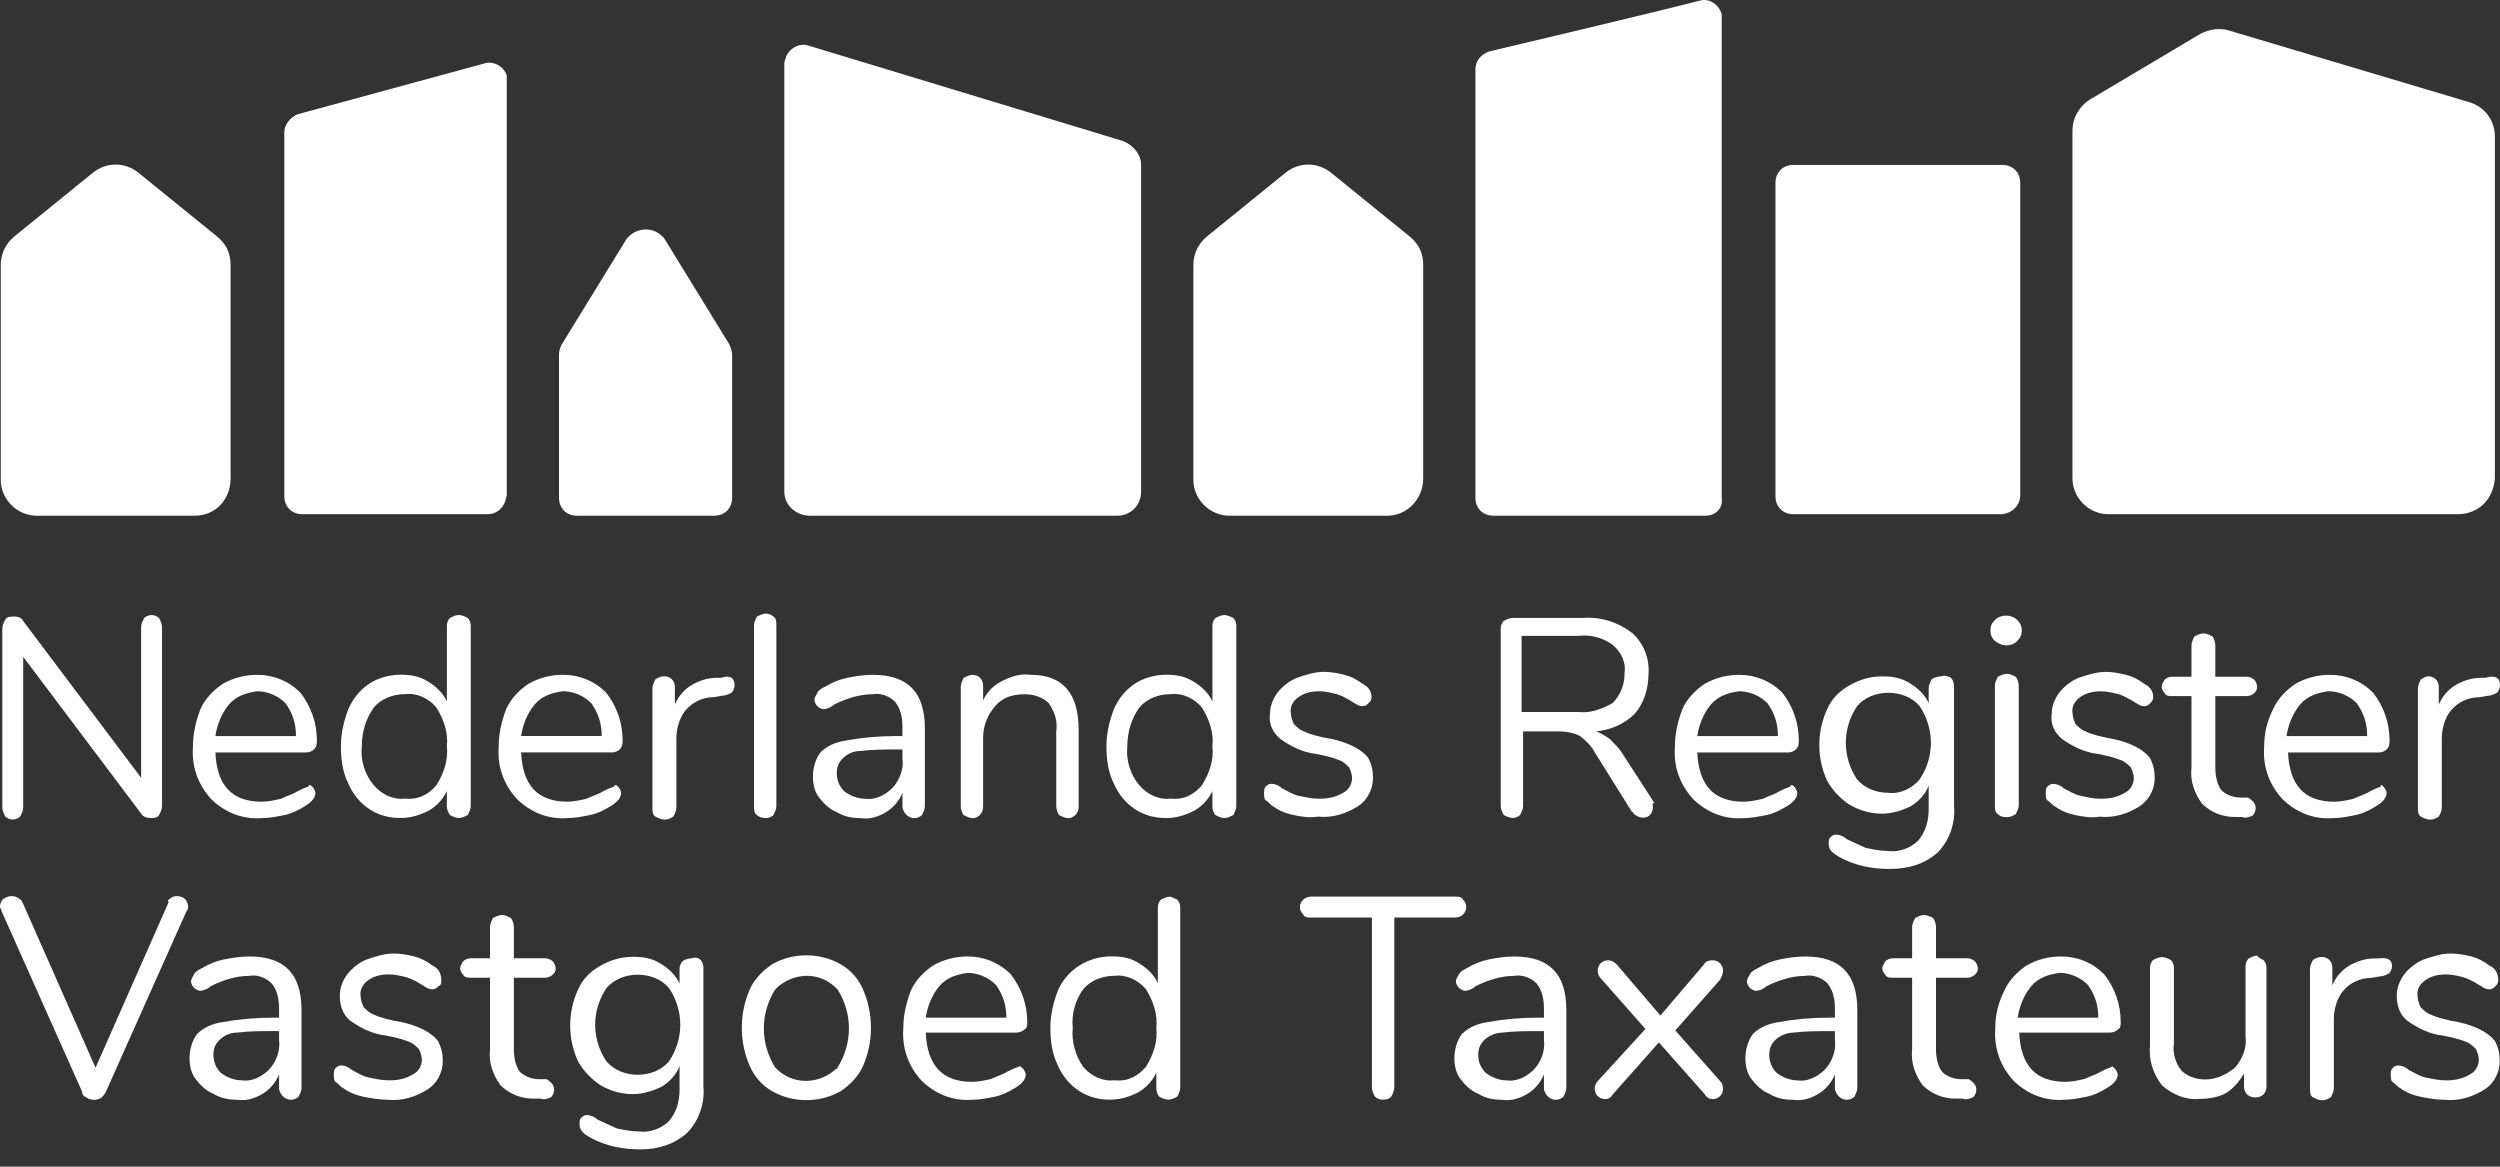
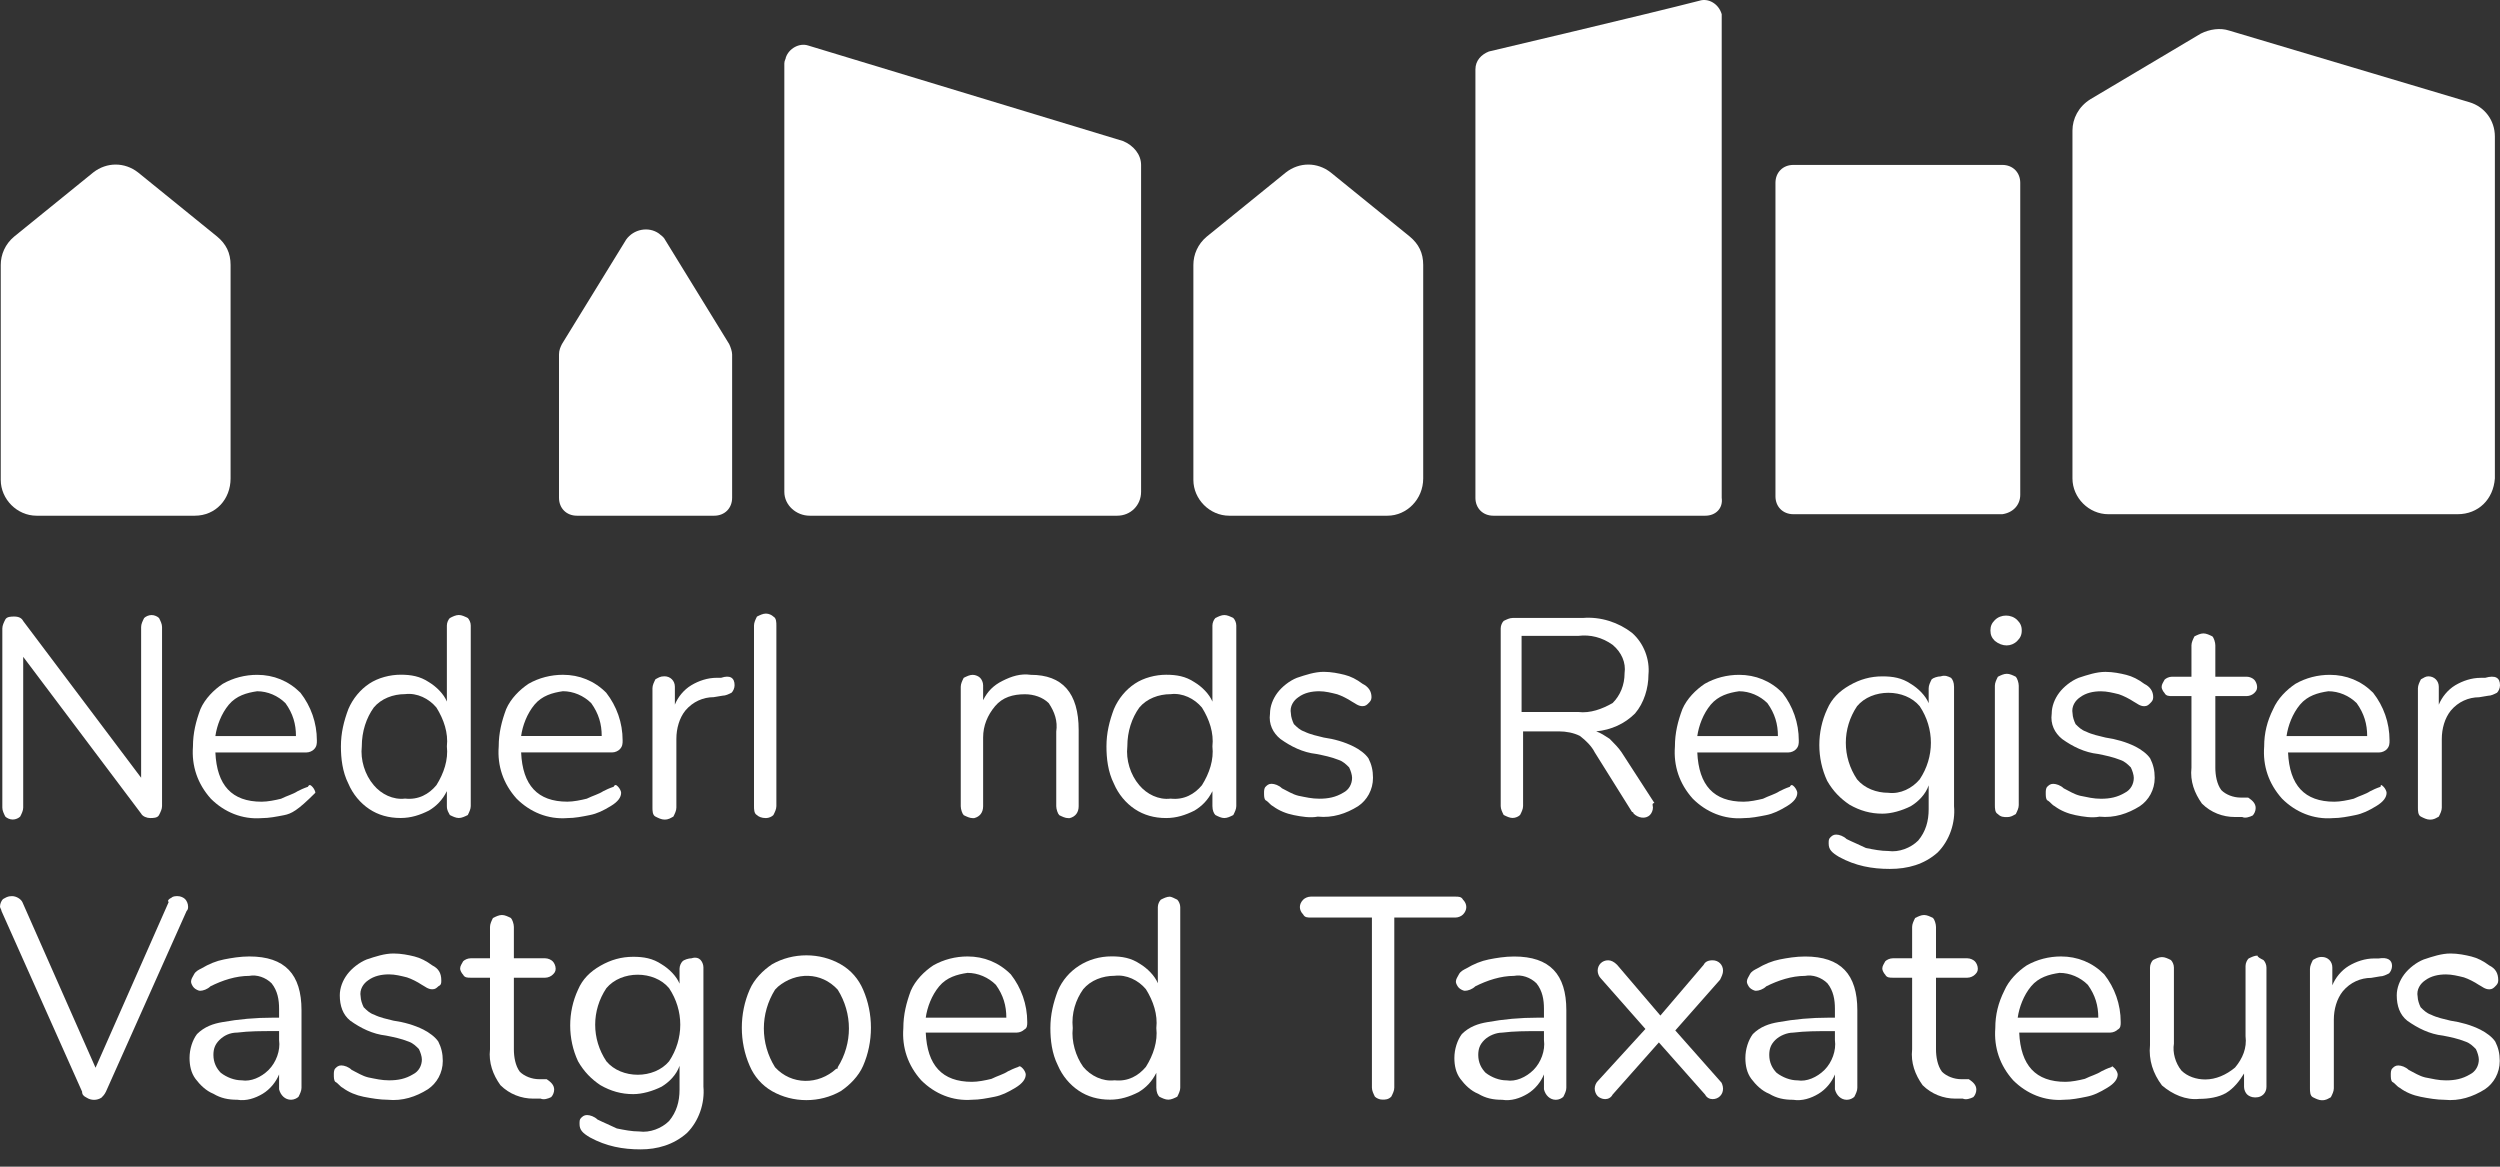
<svg xmlns="http://www.w3.org/2000/svg" width="60" height="28" viewBox="0 0 60 28" fill="none">
  <rect x="0" y="0" width="60" height="28" fill="#333333" stroke="none" />
  <path d="M3.817 14.833C3.853 14.905 3.889 14.976 3.889 15.048V19.347C3.889 19.418 3.853 19.49 3.817 19.561C3.781 19.633 3.674 19.633 3.602 19.633C3.53 19.633 3.423 19.597 3.387 19.526L0.557 15.764V19.382C0.557 19.454 0.521 19.526 0.485 19.597C0.45 19.633 0.378 19.669 0.306 19.669C0.235 19.669 0.163 19.633 0.127 19.597C0.091 19.526 0.056 19.454 0.056 19.382V15.084C0.056 15.012 0.091 14.94 0.127 14.869C0.163 14.797 0.271 14.797 0.342 14.797C0.45 14.797 0.521 14.833 0.557 14.905L3.387 18.666V15.048C3.387 14.976 3.423 14.905 3.459 14.833C3.495 14.797 3.566 14.761 3.638 14.761C3.71 14.761 3.781 14.797 3.817 14.833Z" fill="white" />
-   <path d="M7.497 18.883C7.533 18.919 7.569 18.991 7.569 19.026C7.569 19.134 7.497 19.241 7.318 19.349C7.139 19.456 6.996 19.528 6.817 19.564C6.637 19.599 6.458 19.635 6.279 19.635C5.814 19.671 5.384 19.492 5.061 19.17C4.739 18.811 4.596 18.381 4.631 17.916C4.631 17.593 4.703 17.307 4.81 17.02C4.918 16.77 5.133 16.555 5.348 16.411C5.599 16.268 5.885 16.196 6.172 16.196C6.566 16.196 6.924 16.34 7.211 16.626C7.461 16.949 7.605 17.343 7.605 17.773C7.605 17.844 7.605 17.916 7.533 17.987C7.497 18.023 7.426 18.059 7.354 18.059H5.169C5.205 18.847 5.563 19.241 6.279 19.241C6.423 19.241 6.602 19.205 6.745 19.17C6.888 19.098 7.032 19.062 7.139 18.991C7.211 18.955 7.282 18.919 7.39 18.883C7.426 18.811 7.461 18.847 7.497 18.883ZM5.491 16.913C5.312 17.128 5.205 17.414 5.169 17.665H7.103C7.103 17.378 7.032 17.128 6.852 16.877C6.673 16.698 6.423 16.59 6.172 16.59C5.921 16.626 5.67 16.698 5.491 16.913Z" fill="white" />
+   <path d="M7.497 18.883C7.533 18.919 7.569 18.991 7.569 19.026C7.139 19.456 6.996 19.528 6.817 19.564C6.637 19.599 6.458 19.635 6.279 19.635C5.814 19.671 5.384 19.492 5.061 19.17C4.739 18.811 4.596 18.381 4.631 17.916C4.631 17.593 4.703 17.307 4.81 17.02C4.918 16.77 5.133 16.555 5.348 16.411C5.599 16.268 5.885 16.196 6.172 16.196C6.566 16.196 6.924 16.34 7.211 16.626C7.461 16.949 7.605 17.343 7.605 17.773C7.605 17.844 7.605 17.916 7.533 17.987C7.497 18.023 7.426 18.059 7.354 18.059H5.169C5.205 18.847 5.563 19.241 6.279 19.241C6.423 19.241 6.602 19.205 6.745 19.17C6.888 19.098 7.032 19.062 7.139 18.991C7.211 18.955 7.282 18.919 7.39 18.883C7.426 18.811 7.461 18.847 7.497 18.883ZM5.491 16.913C5.312 17.128 5.205 17.414 5.169 17.665H7.103C7.103 17.378 7.032 17.128 6.852 16.877C6.673 16.698 6.423 16.59 6.172 16.59C5.921 16.626 5.67 16.698 5.491 16.913Z" fill="white" />
  <path d="M11.227 14.832C11.262 14.868 11.298 14.939 11.298 15.011V19.346C11.298 19.417 11.262 19.489 11.227 19.561C11.155 19.596 11.083 19.632 11.012 19.632C10.94 19.632 10.868 19.596 10.797 19.561C10.761 19.489 10.725 19.453 10.725 19.346V18.987C10.618 19.202 10.474 19.346 10.295 19.453C10.08 19.561 9.865 19.632 9.615 19.632C9.328 19.632 9.077 19.561 8.862 19.417C8.647 19.274 8.468 19.059 8.361 18.808C8.217 18.522 8.182 18.199 8.182 17.913C8.182 17.59 8.253 17.304 8.361 17.017C8.468 16.766 8.647 16.551 8.862 16.408C9.077 16.265 9.364 16.193 9.615 16.193C9.865 16.193 10.08 16.229 10.295 16.372C10.474 16.48 10.653 16.659 10.725 16.838V15.011C10.725 14.939 10.761 14.868 10.797 14.832C10.868 14.796 10.94 14.76 11.012 14.76C11.083 14.76 11.155 14.796 11.227 14.832ZM10.474 18.844C10.653 18.558 10.761 18.235 10.725 17.913C10.761 17.59 10.653 17.268 10.474 16.981C10.295 16.766 10.009 16.623 9.722 16.659C9.435 16.659 9.149 16.766 8.97 16.981C8.791 17.232 8.683 17.555 8.683 17.913C8.647 18.235 8.755 18.593 8.97 18.844C9.149 19.059 9.435 19.202 9.722 19.166C10.044 19.202 10.295 19.059 10.474 18.844Z" fill="white" />
  <path d="M14.835 18.882C14.871 18.918 14.907 18.989 14.907 19.025C14.907 19.133 14.835 19.24 14.656 19.347C14.477 19.455 14.334 19.526 14.155 19.562C13.975 19.598 13.796 19.634 13.617 19.634C13.151 19.67 12.722 19.491 12.399 19.168C12.077 18.81 11.933 18.38 11.969 17.915C11.969 17.592 12.041 17.305 12.148 17.019C12.256 16.768 12.471 16.553 12.686 16.41C12.937 16.267 13.223 16.195 13.51 16.195C13.904 16.195 14.262 16.338 14.549 16.625C14.799 16.947 14.943 17.341 14.943 17.771C14.943 17.843 14.943 17.915 14.871 17.986C14.835 18.022 14.764 18.058 14.692 18.058H12.507C12.542 18.846 12.901 19.24 13.617 19.24C13.76 19.24 13.94 19.204 14.083 19.168C14.226 19.097 14.369 19.061 14.477 18.989C14.549 18.953 14.62 18.918 14.728 18.882C14.764 18.81 14.799 18.846 14.835 18.882ZM12.829 16.911C12.65 17.126 12.542 17.413 12.507 17.664H14.441C14.441 17.377 14.369 17.126 14.19 16.876C14.011 16.697 13.76 16.589 13.51 16.589C13.259 16.625 13.008 16.697 12.829 16.911Z" fill="white" />
  <path d="M17.63 16.446C17.63 16.517 17.594 16.589 17.558 16.625C17.486 16.661 17.415 16.696 17.343 16.696L17.128 16.732C16.877 16.732 16.627 16.84 16.447 17.055C16.304 17.234 16.233 17.485 16.233 17.735V19.383C16.233 19.455 16.197 19.526 16.161 19.598C16.089 19.634 16.053 19.67 15.946 19.67C15.874 19.67 15.803 19.634 15.731 19.598C15.659 19.562 15.659 19.455 15.659 19.383V16.517C15.659 16.446 15.695 16.374 15.731 16.302C15.803 16.267 15.838 16.231 15.946 16.231C16.089 16.231 16.197 16.338 16.197 16.482C16.197 16.482 16.197 16.482 16.197 16.517V16.911C16.268 16.732 16.412 16.553 16.591 16.446C16.77 16.338 16.985 16.267 17.2 16.267H17.307C17.522 16.195 17.63 16.267 17.63 16.446Z" fill="white" />
  <path d="M18.167 19.562C18.096 19.526 18.096 19.419 18.096 19.347V15.013C18.096 14.941 18.131 14.869 18.167 14.798C18.239 14.762 18.311 14.726 18.382 14.726C18.454 14.726 18.526 14.762 18.561 14.798C18.633 14.834 18.633 14.941 18.633 15.013V19.347C18.633 19.419 18.597 19.491 18.561 19.562C18.526 19.598 18.454 19.634 18.382 19.634C18.275 19.634 18.203 19.598 18.167 19.562Z" fill="white" />
-   <path d="M22.197 17.486V19.349C22.197 19.42 22.161 19.492 22.125 19.564C22.089 19.599 22.017 19.635 21.946 19.635C21.803 19.635 21.695 19.528 21.659 19.385V19.349V19.026C21.588 19.205 21.444 19.385 21.265 19.492C21.086 19.599 20.871 19.671 20.656 19.635C20.441 19.635 20.262 19.599 20.083 19.492C19.904 19.42 19.761 19.277 19.653 19.134C19.546 18.991 19.51 18.811 19.51 18.632C19.51 18.417 19.581 18.202 19.689 18.059C19.868 17.88 20.083 17.808 20.298 17.773C20.692 17.701 21.086 17.665 21.516 17.665H21.659V17.45C21.659 17.235 21.623 17.02 21.48 16.841C21.337 16.698 21.122 16.626 20.943 16.662C20.62 16.662 20.298 16.77 20.011 16.913C19.94 16.984 19.832 17.02 19.761 17.02C19.725 17.02 19.653 16.984 19.617 16.949C19.581 16.913 19.546 16.841 19.546 16.805C19.546 16.734 19.581 16.698 19.617 16.626C19.653 16.555 19.725 16.519 19.797 16.483C19.976 16.375 20.155 16.304 20.334 16.268C20.513 16.232 20.728 16.196 20.943 16.196C21.803 16.196 22.197 16.626 22.197 17.486ZM21.409 18.919C21.588 18.74 21.695 18.453 21.659 18.202V17.987H21.552C21.229 17.987 20.943 17.988 20.656 18.023C20.477 18.023 20.334 18.095 20.226 18.202C20.119 18.31 20.083 18.417 20.083 18.561C20.083 18.74 20.155 18.883 20.262 18.991C20.405 19.098 20.585 19.17 20.764 19.17C20.979 19.205 21.229 19.098 21.409 18.919Z" fill="white" />
  <path d="M25.888 17.522V19.349C25.888 19.492 25.816 19.599 25.673 19.635H25.637C25.565 19.635 25.494 19.599 25.422 19.564C25.386 19.528 25.35 19.42 25.35 19.349V17.558C25.386 17.307 25.314 17.092 25.171 16.877C25.028 16.734 24.813 16.662 24.598 16.662C24.311 16.662 24.061 16.734 23.881 16.949C23.702 17.164 23.595 17.414 23.595 17.701V19.349C23.595 19.492 23.523 19.599 23.38 19.635H23.344C23.273 19.635 23.201 19.599 23.129 19.564C23.093 19.528 23.058 19.42 23.058 19.349V16.483C23.058 16.411 23.093 16.34 23.129 16.268C23.201 16.232 23.273 16.196 23.344 16.196C23.416 16.196 23.488 16.232 23.523 16.268C23.559 16.304 23.595 16.375 23.595 16.447V16.805C23.702 16.59 23.846 16.447 24.061 16.34C24.276 16.232 24.491 16.16 24.741 16.196C25.494 16.196 25.888 16.626 25.888 17.522Z" fill="white" />
  <path d="M29.599 14.832C29.635 14.868 29.671 14.94 29.671 15.012V19.346C29.671 19.418 29.635 19.489 29.599 19.561C29.528 19.597 29.456 19.633 29.384 19.633C29.313 19.633 29.241 19.597 29.17 19.561C29.134 19.525 29.098 19.454 29.098 19.346V18.988C28.991 19.203 28.847 19.346 28.668 19.454C28.453 19.561 28.238 19.633 27.987 19.633C27.701 19.633 27.45 19.561 27.235 19.418C27.02 19.275 26.841 19.06 26.734 18.809C26.59 18.522 26.555 18.2 26.555 17.913C26.555 17.591 26.626 17.304 26.734 17.018C26.841 16.767 27.02 16.552 27.235 16.409C27.45 16.265 27.737 16.194 27.987 16.194C28.238 16.194 28.453 16.23 28.668 16.373C28.847 16.48 29.026 16.66 29.098 16.839V15.012C29.098 14.94 29.134 14.868 29.17 14.832C29.241 14.797 29.313 14.761 29.384 14.761C29.456 14.761 29.528 14.797 29.599 14.832ZM28.847 18.845C29.026 18.558 29.134 18.236 29.098 17.913C29.134 17.591 29.026 17.268 28.847 16.982C28.668 16.767 28.381 16.624 28.095 16.66C27.808 16.66 27.522 16.767 27.343 16.982C27.163 17.233 27.056 17.555 27.056 17.913C27.02 18.236 27.128 18.594 27.343 18.845C27.522 19.06 27.808 19.203 28.095 19.167C28.417 19.203 28.668 19.06 28.847 18.845Z" fill="white" />
  <path d="M31.053 19.563C30.874 19.528 30.695 19.456 30.552 19.349C30.48 19.313 30.444 19.241 30.373 19.205C30.337 19.169 30.337 19.098 30.337 19.026C30.337 18.99 30.337 18.919 30.373 18.883C30.409 18.847 30.444 18.811 30.516 18.811C30.588 18.811 30.695 18.847 30.767 18.919C30.91 18.99 31.018 19.062 31.161 19.098C31.34 19.134 31.483 19.169 31.662 19.169C31.877 19.169 32.056 19.134 32.236 19.026C32.379 18.954 32.45 18.811 32.45 18.668C32.45 18.596 32.415 18.489 32.379 18.417C32.307 18.345 32.236 18.274 32.128 18.238C31.949 18.166 31.77 18.131 31.591 18.095C31.268 18.059 30.982 17.916 30.731 17.736C30.552 17.593 30.444 17.378 30.48 17.127C30.48 16.948 30.552 16.769 30.659 16.626C30.767 16.483 30.946 16.339 31.125 16.268C31.34 16.196 31.555 16.124 31.77 16.124C31.949 16.124 32.128 16.16 32.271 16.196C32.415 16.232 32.558 16.303 32.701 16.411C32.844 16.483 32.916 16.59 32.916 16.733C32.916 16.805 32.88 16.841 32.844 16.877C32.809 16.913 32.773 16.948 32.701 16.948C32.594 16.948 32.522 16.877 32.45 16.841C32.343 16.769 32.2 16.698 32.092 16.662C31.949 16.626 31.806 16.59 31.662 16.59C31.483 16.59 31.304 16.626 31.161 16.733C31.053 16.805 30.946 16.948 30.982 17.127C30.982 17.199 31.018 17.307 31.053 17.378C31.125 17.45 31.197 17.521 31.304 17.557C31.447 17.629 31.627 17.665 31.77 17.701C32.021 17.736 32.271 17.808 32.486 17.916C32.63 17.987 32.773 18.095 32.844 18.202C32.916 18.345 32.952 18.489 32.952 18.668C32.952 18.954 32.809 19.205 32.594 19.349C32.307 19.528 31.985 19.635 31.627 19.599C31.447 19.635 31.233 19.599 31.053 19.563Z" fill="white" />
  <path d="M39.671 19.38C39.671 19.452 39.635 19.524 39.599 19.559C39.492 19.667 39.312 19.631 39.205 19.524C39.205 19.524 39.205 19.488 39.169 19.488L38.273 18.055C38.202 17.912 38.059 17.768 37.915 17.661C37.772 17.589 37.593 17.553 37.414 17.553H36.554V19.345C36.554 19.416 36.518 19.488 36.482 19.559C36.447 19.595 36.375 19.631 36.303 19.631C36.231 19.631 36.16 19.595 36.088 19.559C36.052 19.488 36.017 19.416 36.017 19.345V15.082C36.017 15.01 36.052 14.938 36.088 14.902C36.16 14.867 36.231 14.831 36.303 14.831H37.987C38.417 14.795 38.847 14.938 39.169 15.189C39.456 15.44 39.599 15.834 39.563 16.192C39.563 16.515 39.456 16.873 39.241 17.123C38.99 17.374 38.667 17.517 38.309 17.553C38.417 17.589 38.524 17.661 38.632 17.732C38.739 17.84 38.847 17.947 38.918 18.055L39.706 19.273C39.635 19.273 39.671 19.345 39.671 19.38ZM37.879 17.088C38.166 17.123 38.453 17.016 38.703 16.873C38.883 16.694 38.99 16.443 38.99 16.156C39.026 15.905 38.918 15.655 38.703 15.476C38.453 15.296 38.166 15.225 37.879 15.261H36.518V17.088H37.879Z" fill="white" />
  <path d="M43.064 18.883C43.099 18.919 43.135 18.991 43.135 19.026C43.135 19.134 43.064 19.241 42.885 19.349C42.705 19.456 42.562 19.528 42.383 19.564C42.204 19.599 42.025 19.635 41.846 19.635C41.38 19.671 40.95 19.492 40.628 19.17C40.305 18.811 40.162 18.381 40.198 17.916C40.198 17.593 40.269 17.307 40.377 17.02C40.484 16.77 40.699 16.555 40.914 16.411C41.165 16.268 41.452 16.196 41.738 16.196C42.132 16.196 42.49 16.34 42.777 16.626C43.028 16.949 43.171 17.343 43.171 17.773C43.171 17.844 43.171 17.916 43.099 17.987C43.064 18.023 42.992 18.059 42.92 18.059H40.735C40.771 18.847 41.129 19.241 41.846 19.241C41.989 19.241 42.168 19.205 42.311 19.17C42.455 19.098 42.598 19.062 42.705 18.991C42.777 18.955 42.849 18.919 42.956 18.883C42.992 18.811 43.028 18.847 43.064 18.883ZM41.057 16.913C40.878 17.128 40.771 17.414 40.735 17.665H42.67C42.67 17.378 42.598 17.128 42.419 16.877C42.24 16.698 41.989 16.59 41.738 16.59C41.487 16.626 41.237 16.698 41.057 16.913Z" fill="white" />
  <path d="M46.825 16.268C46.861 16.304 46.897 16.376 46.897 16.483V19.349C46.933 19.743 46.79 20.173 46.503 20.46C46.181 20.746 45.787 20.854 45.357 20.854C44.927 20.854 44.533 20.782 44.139 20.567C43.96 20.46 43.888 20.388 43.888 20.245C43.888 20.173 43.888 20.137 43.924 20.102C43.96 20.066 43.995 20.03 44.067 20.03C44.139 20.03 44.246 20.066 44.318 20.137C44.461 20.209 44.64 20.281 44.783 20.352C44.963 20.388 45.142 20.424 45.321 20.424C45.572 20.46 45.858 20.352 46.037 20.173C46.217 19.958 46.288 19.707 46.288 19.421V18.848C46.217 19.063 46.037 19.242 45.858 19.349C45.643 19.457 45.392 19.528 45.178 19.528C44.891 19.528 44.64 19.457 44.389 19.313C44.175 19.17 43.995 18.991 43.852 18.74C43.601 18.203 43.601 17.558 43.852 17.021C43.96 16.77 44.139 16.591 44.389 16.448C44.64 16.304 44.891 16.233 45.178 16.233C45.428 16.233 45.643 16.268 45.858 16.412C46.037 16.519 46.217 16.698 46.288 16.877V16.519C46.288 16.448 46.324 16.376 46.36 16.304C46.396 16.268 46.503 16.233 46.575 16.233C46.682 16.197 46.754 16.233 46.825 16.268ZM46.073 18.704C46.431 18.167 46.431 17.486 46.073 16.949C45.894 16.734 45.608 16.627 45.321 16.627C45.034 16.627 44.748 16.734 44.569 16.949C44.21 17.486 44.21 18.167 44.569 18.704C44.748 18.919 45.034 19.027 45.321 19.027C45.608 19.063 45.894 18.919 46.073 18.704Z" fill="white" />
  <path d="M47.877 15.382C47.805 15.311 47.77 15.239 47.77 15.132C47.77 15.024 47.805 14.953 47.877 14.881C48.02 14.738 48.271 14.738 48.414 14.881C48.486 14.953 48.522 15.024 48.522 15.132C48.522 15.239 48.486 15.311 48.414 15.382C48.271 15.526 48.056 15.526 47.877 15.382ZM47.949 19.538C47.877 19.502 47.877 19.395 47.877 19.323V16.457C47.877 16.386 47.913 16.314 47.949 16.242C48.02 16.206 48.092 16.171 48.164 16.171C48.235 16.171 48.307 16.206 48.379 16.242C48.414 16.278 48.45 16.386 48.45 16.457V19.323C48.45 19.395 48.414 19.466 48.379 19.538C48.307 19.574 48.271 19.61 48.164 19.61C48.092 19.61 48.02 19.61 47.949 19.538Z" fill="white" />
  <path d="M49.814 19.564C49.635 19.528 49.456 19.457 49.313 19.349C49.241 19.313 49.205 19.242 49.133 19.206C49.098 19.17 49.098 19.098 49.098 19.027C49.098 18.991 49.098 18.919 49.133 18.883C49.169 18.848 49.205 18.812 49.277 18.812C49.348 18.812 49.456 18.848 49.528 18.919C49.671 18.991 49.778 19.062 49.922 19.098C50.101 19.134 50.244 19.17 50.423 19.17C50.638 19.17 50.817 19.134 50.996 19.027C51.14 18.955 51.211 18.812 51.211 18.669C51.211 18.597 51.175 18.489 51.14 18.418C51.068 18.346 50.996 18.274 50.889 18.239C50.71 18.167 50.531 18.131 50.352 18.095C50.029 18.059 49.742 17.916 49.492 17.737C49.313 17.594 49.205 17.379 49.241 17.128C49.241 16.949 49.313 16.77 49.42 16.627C49.528 16.483 49.707 16.34 49.886 16.268C50.101 16.197 50.316 16.125 50.531 16.125C50.71 16.125 50.889 16.161 51.032 16.197C51.175 16.233 51.319 16.304 51.462 16.412C51.605 16.483 51.677 16.591 51.677 16.734C51.677 16.806 51.641 16.841 51.605 16.877C51.569 16.913 51.534 16.949 51.462 16.949C51.355 16.949 51.283 16.877 51.211 16.841C51.104 16.77 50.961 16.698 50.853 16.662C50.71 16.627 50.566 16.591 50.423 16.591C50.244 16.591 50.065 16.627 49.922 16.734C49.814 16.806 49.707 16.949 49.742 17.128C49.742 17.2 49.778 17.307 49.814 17.379C49.886 17.451 49.957 17.522 50.065 17.558C50.208 17.63 50.387 17.665 50.531 17.701C50.781 17.737 51.032 17.809 51.247 17.916C51.39 17.988 51.534 18.095 51.605 18.203C51.677 18.346 51.713 18.489 51.713 18.669C51.713 18.955 51.569 19.206 51.355 19.349C51.068 19.528 50.745 19.636 50.387 19.6C50.208 19.636 49.993 19.6 49.814 19.564Z" fill="white" />
  <path d="M54.136 19.393C54.136 19.465 54.1 19.536 54.064 19.572C53.992 19.608 53.885 19.644 53.813 19.608H53.634C53.347 19.608 53.061 19.501 52.846 19.286C52.667 19.035 52.559 18.748 52.595 18.426V16.706H52.13C52.058 16.706 51.986 16.706 51.95 16.635C51.915 16.599 51.879 16.527 51.879 16.491C51.879 16.42 51.915 16.384 51.95 16.312C51.986 16.276 52.058 16.241 52.13 16.241H52.595V15.488C52.595 15.417 52.631 15.345 52.667 15.273C52.739 15.238 52.81 15.202 52.882 15.202C52.953 15.202 53.025 15.238 53.097 15.273C53.133 15.309 53.168 15.417 53.168 15.488V16.241H53.921C53.992 16.241 54.064 16.276 54.1 16.312C54.136 16.348 54.171 16.42 54.171 16.491C54.171 16.563 54.136 16.599 54.1 16.635C54.064 16.671 53.992 16.706 53.921 16.706H53.168V18.426C53.168 18.605 53.204 18.82 53.312 18.963C53.419 19.071 53.598 19.142 53.777 19.142H53.956C54.064 19.214 54.136 19.286 54.136 19.393Z" fill="white" />
  <path d="M57.206 18.883C57.242 18.918 57.278 18.99 57.278 19.026C57.278 19.133 57.206 19.241 57.027 19.348C56.848 19.456 56.704 19.527 56.525 19.563C56.346 19.599 56.167 19.635 55.988 19.635C55.522 19.671 55.092 19.491 54.77 19.169C54.448 18.811 54.304 18.381 54.34 17.915C54.34 17.593 54.412 17.306 54.555 17.02C54.663 16.769 54.877 16.554 55.092 16.411C55.343 16.267 55.63 16.196 55.916 16.196C56.31 16.196 56.669 16.339 56.955 16.626C57.206 16.948 57.349 17.342 57.349 17.772C57.349 17.844 57.349 17.915 57.278 17.987C57.242 18.023 57.17 18.059 57.099 18.059H54.913C54.949 18.847 55.307 19.241 56.024 19.241C56.167 19.241 56.346 19.205 56.489 19.169C56.633 19.098 56.776 19.062 56.883 18.99C56.955 18.954 57.027 18.918 57.134 18.883C57.134 18.811 57.17 18.847 57.206 18.883ZM55.2 16.912C55.021 17.127 54.913 17.414 54.877 17.665H56.812C56.812 17.378 56.74 17.127 56.561 16.876C56.382 16.697 56.131 16.59 55.88 16.59C55.63 16.626 55.379 16.697 55.2 16.912Z" fill="white" />
  <path d="M60 16.447C60 16.519 59.964 16.59 59.928 16.626C59.857 16.662 59.785 16.698 59.714 16.698L59.499 16.734C59.248 16.734 58.997 16.841 58.818 17.056C58.675 17.235 58.603 17.486 58.603 17.737V19.384C58.603 19.456 58.567 19.528 58.531 19.599C58.46 19.635 58.424 19.671 58.316 19.671C58.245 19.671 58.173 19.635 58.102 19.599C58.03 19.564 58.03 19.456 58.03 19.384V16.519C58.03 16.447 58.066 16.375 58.102 16.304C58.173 16.268 58.209 16.232 58.281 16.232C58.424 16.232 58.531 16.34 58.531 16.483C58.531 16.483 58.531 16.483 58.531 16.519V16.913C58.603 16.734 58.746 16.555 58.925 16.447C59.105 16.34 59.319 16.268 59.535 16.268H59.642C59.893 16.196 60 16.268 60 16.447Z" fill="white" />
  <path d="M4.12 21.542C4.155 21.507 4.227 21.507 4.263 21.507C4.335 21.507 4.406 21.542 4.442 21.578C4.478 21.614 4.514 21.686 4.514 21.757C4.514 21.793 4.514 21.829 4.478 21.865L2.543 26.199C2.508 26.271 2.472 26.307 2.436 26.343C2.329 26.414 2.185 26.414 2.078 26.343C2.006 26.307 1.97 26.271 1.97 26.199L0.036 21.865C0.036 21.829 0 21.793 0 21.757C0 21.686 0.036 21.614 0.072 21.578C0.143 21.542 0.179 21.507 0.287 21.507C0.394 21.507 0.502 21.578 0.537 21.65L2.293 25.626L4.048 21.65C4.012 21.614 4.048 21.578 4.12 21.542Z" fill="white" />
  <path d="M7.236 24.245V26.108C7.236 26.179 7.2 26.251 7.164 26.323C7.128 26.358 7.056 26.394 6.985 26.394C6.842 26.394 6.734 26.287 6.698 26.143V26.108V25.785C6.627 25.964 6.483 26.143 6.304 26.251C6.125 26.358 5.91 26.43 5.695 26.394C5.48 26.394 5.301 26.358 5.122 26.251C4.943 26.179 4.8 26.036 4.692 25.893C4.585 25.749 4.549 25.57 4.549 25.391C4.549 25.176 4.62 24.961 4.728 24.818C4.907 24.639 5.122 24.567 5.337 24.531C5.731 24.46 6.125 24.424 6.555 24.424H6.698V24.209C6.698 23.994 6.662 23.779 6.519 23.6C6.376 23.457 6.161 23.385 5.982 23.421C5.659 23.421 5.337 23.528 5.05 23.672C4.979 23.743 4.871 23.779 4.8 23.779C4.764 23.779 4.692 23.743 4.656 23.707C4.62 23.672 4.585 23.6 4.585 23.564C4.585 23.492 4.62 23.457 4.656 23.385C4.692 23.313 4.764 23.277 4.835 23.242C5.015 23.134 5.194 23.062 5.373 23.027C5.552 22.991 5.767 22.955 5.982 22.955C6.842 22.955 7.236 23.385 7.236 24.245ZM6.447 25.678C6.627 25.498 6.734 25.212 6.698 24.961V24.746H6.591C6.268 24.746 5.982 24.746 5.695 24.782C5.516 24.782 5.373 24.854 5.265 24.961C5.158 25.069 5.122 25.176 5.122 25.319C5.122 25.498 5.194 25.642 5.301 25.749C5.444 25.857 5.624 25.928 5.803 25.928C6.018 25.964 6.268 25.857 6.447 25.678Z" fill="white" />
  <path d="M8.728 26.323C8.549 26.287 8.37 26.215 8.226 26.108C8.155 26.072 8.119 26 8.047 25.964C8.012 25.928 8.012 25.857 8.012 25.785C8.012 25.749 8.012 25.678 8.047 25.642C8.083 25.606 8.119 25.57 8.191 25.57C8.262 25.57 8.37 25.606 8.441 25.678C8.585 25.749 8.692 25.821 8.835 25.857C9.015 25.893 9.158 25.928 9.337 25.928C9.552 25.928 9.731 25.893 9.91 25.785C10.053 25.714 10.125 25.57 10.125 25.427C10.125 25.355 10.089 25.248 10.053 25.176C9.982 25.105 9.91 25.033 9.803 24.997C9.624 24.925 9.444 24.89 9.265 24.854C8.943 24.818 8.656 24.675 8.406 24.496C8.226 24.352 8.155 24.137 8.155 23.887C8.155 23.707 8.226 23.528 8.334 23.385C8.441 23.242 8.621 23.099 8.8 23.027C9.015 22.955 9.23 22.884 9.444 22.884C9.624 22.884 9.803 22.919 9.946 22.955C10.089 22.991 10.233 23.063 10.376 23.17C10.519 23.242 10.591 23.349 10.591 23.528C10.591 23.6 10.591 23.636 10.519 23.672C10.483 23.707 10.447 23.743 10.376 23.743C10.268 23.743 10.197 23.672 10.125 23.636C10.018 23.564 9.874 23.492 9.767 23.457C9.624 23.421 9.48 23.385 9.337 23.385C9.158 23.385 8.979 23.421 8.835 23.528C8.728 23.6 8.621 23.743 8.656 23.922C8.656 23.994 8.692 24.102 8.728 24.173C8.8 24.245 8.871 24.317 8.979 24.352C9.122 24.424 9.301 24.46 9.444 24.496C9.695 24.531 9.946 24.603 10.161 24.71C10.304 24.782 10.447 24.89 10.519 24.997C10.591 25.14 10.627 25.284 10.627 25.463C10.627 25.749 10.483 26 10.268 26.143C9.982 26.323 9.659 26.43 9.301 26.394C9.122 26.394 8.907 26.358 8.728 26.323Z" fill="white" />
  <path d="M13.3 26.152C13.3 26.223 13.264 26.295 13.228 26.331C13.157 26.367 13.049 26.402 12.977 26.367H12.798C12.512 26.367 12.225 26.259 12.01 26.044C11.831 25.794 11.724 25.507 11.76 25.184V23.465H11.294C11.222 23.465 11.151 23.465 11.115 23.393C11.079 23.358 11.043 23.286 11.043 23.25C11.043 23.178 11.079 23.143 11.115 23.071C11.151 23.035 11.222 22.999 11.294 22.999H11.76V22.247C11.76 22.175 11.795 22.104 11.831 22.032C11.903 21.996 11.975 21.96 12.046 21.96C12.118 21.96 12.189 21.996 12.261 22.032C12.297 22.068 12.333 22.175 12.333 22.247V22.999H13.085C13.157 22.999 13.228 23.035 13.264 23.071C13.3 23.107 13.336 23.178 13.336 23.25C13.336 23.322 13.3 23.358 13.264 23.393C13.228 23.429 13.157 23.465 13.085 23.465H12.333V25.184C12.333 25.364 12.368 25.579 12.476 25.722C12.584 25.829 12.763 25.901 12.942 25.901H13.121C13.228 25.973 13.3 26.044 13.3 26.152Z" fill="white" />
  <path d="M16.81 23.035C16.846 23.071 16.882 23.143 16.882 23.214V26.08C16.918 26.474 16.775 26.904 16.488 27.191C16.166 27.477 15.771 27.585 15.377 27.585C14.948 27.585 14.553 27.513 14.159 27.298C13.98 27.191 13.909 27.119 13.909 26.976C13.909 26.904 13.909 26.868 13.944 26.832C13.98 26.797 14.016 26.761 14.088 26.761C14.159 26.761 14.267 26.797 14.339 26.868C14.482 26.94 14.661 27.012 14.804 27.083C14.983 27.119 15.162 27.155 15.342 27.155C15.592 27.191 15.879 27.083 16.058 26.904C16.237 26.689 16.309 26.438 16.309 26.152V25.579C16.237 25.794 16.058 25.973 15.879 26.08C15.664 26.188 15.413 26.259 15.198 26.259C14.912 26.259 14.661 26.188 14.41 26.044C14.195 25.901 14.016 25.722 13.873 25.471C13.622 24.934 13.622 24.289 13.873 23.752C13.98 23.501 14.159 23.322 14.41 23.178C14.661 23.035 14.912 22.963 15.198 22.963C15.449 22.963 15.664 22.999 15.879 23.143C16.058 23.25 16.237 23.429 16.309 23.608V23.25C16.309 23.178 16.345 23.107 16.381 23.071C16.416 23.035 16.524 22.999 16.596 22.999C16.703 22.963 16.775 22.999 16.81 23.035ZM16.058 25.471C16.416 24.934 16.416 24.253 16.058 23.716C15.879 23.501 15.592 23.393 15.306 23.393C15.019 23.393 14.733 23.501 14.553 23.716C14.195 24.253 14.195 24.934 14.553 25.471C14.733 25.686 15.019 25.794 15.306 25.794C15.592 25.794 15.879 25.686 16.058 25.471Z" fill="white" />
  <path d="M18.529 26.188C18.279 26.044 18.099 25.829 17.992 25.579C17.741 25.006 17.741 24.325 17.992 23.752C18.099 23.501 18.314 23.286 18.529 23.143C18.78 22.999 19.067 22.928 19.353 22.928C19.64 22.928 19.926 22.999 20.177 23.143C20.428 23.286 20.607 23.501 20.715 23.752C20.965 24.325 20.965 25.006 20.715 25.579C20.607 25.829 20.392 26.044 20.177 26.188C19.926 26.331 19.64 26.403 19.353 26.403C19.067 26.403 18.78 26.331 18.529 26.188ZM20.105 25.614C20.464 25.041 20.464 24.325 20.105 23.752C19.711 23.322 19.102 23.322 18.672 23.68C18.637 23.716 18.637 23.716 18.601 23.752C18.243 24.325 18.243 25.041 18.601 25.614C18.995 26.044 19.64 26.044 20.07 25.65C20.105 25.65 20.105 25.65 20.105 25.614Z" fill="white" />
  <path d="M24.546 25.642C24.582 25.678 24.618 25.749 24.618 25.785C24.618 25.893 24.546 26 24.367 26.108C24.188 26.215 24.045 26.287 23.866 26.323C23.686 26.358 23.507 26.394 23.328 26.394C22.863 26.43 22.433 26.251 22.11 25.928C21.788 25.57 21.645 25.14 21.68 24.675C21.68 24.352 21.752 24.066 21.859 23.779C21.967 23.528 22.182 23.313 22.397 23.17C22.648 23.027 22.934 22.955 23.221 22.955C23.615 22.955 23.973 23.098 24.26 23.385C24.51 23.707 24.654 24.101 24.654 24.531C24.654 24.603 24.654 24.675 24.582 24.71C24.546 24.746 24.474 24.782 24.403 24.782H22.218C22.253 25.57 22.612 25.964 23.328 25.964C23.471 25.964 23.651 25.928 23.794 25.893C23.937 25.821 24.081 25.785 24.188 25.713C24.26 25.678 24.331 25.642 24.439 25.606C24.474 25.57 24.51 25.606 24.546 25.642ZM22.54 23.672C22.361 23.887 22.253 24.173 22.218 24.424H24.152C24.152 24.137 24.081 23.887 23.901 23.636C23.722 23.457 23.471 23.349 23.221 23.349C22.97 23.385 22.719 23.457 22.54 23.672Z" fill="white" />
  <path d="M28.254 21.592C28.29 21.628 28.326 21.7 28.326 21.771V26.106C28.326 26.177 28.29 26.249 28.254 26.321C28.182 26.357 28.11 26.392 28.039 26.392C27.967 26.392 27.896 26.357 27.824 26.321C27.788 26.285 27.752 26.213 27.752 26.106V25.747C27.645 25.962 27.502 26.106 27.322 26.213C27.108 26.321 26.893 26.392 26.642 26.392C26.355 26.392 26.104 26.321 25.89 26.177C25.675 26.034 25.495 25.819 25.388 25.568C25.245 25.282 25.209 24.959 25.209 24.673C25.209 24.35 25.28 24.064 25.388 23.777C25.603 23.276 26.104 22.953 26.678 22.953C26.928 22.953 27.143 22.989 27.358 23.132C27.537 23.24 27.716 23.419 27.788 23.598V21.771C27.788 21.7 27.824 21.628 27.86 21.592C27.931 21.556 28.003 21.52 28.075 21.52C28.11 21.52 28.182 21.556 28.254 21.592ZM27.502 25.604C27.681 25.318 27.788 24.995 27.752 24.673C27.788 24.35 27.681 24.028 27.502 23.741C27.322 23.526 27.036 23.383 26.749 23.419C26.463 23.419 26.176 23.526 25.997 23.741C25.818 23.992 25.71 24.315 25.746 24.673C25.71 24.995 25.818 25.354 25.997 25.604C26.176 25.819 26.463 25.962 26.749 25.927C27.072 25.962 27.322 25.819 27.502 25.604Z" fill="white" />
  <path d="M32.997 26.319C32.962 26.248 32.926 26.176 32.926 26.104V22.021H31.457C31.385 22.021 31.314 22.021 31.278 21.949C31.17 21.841 31.17 21.698 31.278 21.591C31.314 21.555 31.385 21.519 31.457 21.519H34.932C35.004 21.519 35.075 21.519 35.111 21.591C35.218 21.698 35.218 21.841 35.111 21.949C35.075 21.985 35.004 22.021 34.932 22.021H33.463V26.104C33.463 26.176 33.427 26.248 33.391 26.319C33.32 26.391 33.248 26.391 33.176 26.391C33.105 26.391 33.033 26.355 32.997 26.319Z" fill="white" />
  <path d="M37.592 24.245V26.108C37.592 26.18 37.556 26.251 37.52 26.323C37.484 26.359 37.413 26.395 37.341 26.395C37.198 26.395 37.09 26.287 37.055 26.144V26.108V25.786C36.983 25.965 36.84 26.144 36.661 26.251C36.481 26.359 36.267 26.43 36.052 26.395C35.837 26.395 35.658 26.359 35.478 26.251C35.299 26.18 35.156 26.036 35.049 25.893C34.941 25.75 34.905 25.571 34.905 25.392C34.905 25.177 34.977 24.962 35.084 24.818C35.264 24.639 35.478 24.568 35.693 24.532C36.087 24.46 36.481 24.424 36.911 24.424H37.055V24.209C37.055 23.994 37.019 23.779 36.876 23.6C36.732 23.457 36.517 23.385 36.338 23.421C36.016 23.421 35.693 23.529 35.407 23.672C35.335 23.744 35.228 23.779 35.156 23.779C35.12 23.779 35.049 23.744 35.013 23.708C34.977 23.672 34.941 23.6 34.941 23.565C34.941 23.493 34.977 23.457 35.013 23.385C35.049 23.314 35.12 23.278 35.192 23.242C35.371 23.135 35.55 23.063 35.729 23.027C35.908 22.991 36.123 22.956 36.338 22.956C37.198 22.956 37.592 23.385 37.592 24.245ZM36.804 25.678C36.983 25.499 37.09 25.212 37.055 24.962V24.747H36.947C36.625 24.747 36.338 24.747 36.052 24.783C35.908 24.783 35.729 24.854 35.622 24.962C35.514 25.069 35.478 25.177 35.478 25.32C35.478 25.499 35.55 25.642 35.658 25.75C35.801 25.857 35.98 25.929 36.159 25.929C36.374 25.965 36.625 25.857 36.804 25.678Z" fill="white" />
  <path d="M41.353 26.128C41.353 26.271 41.246 26.379 41.102 26.379C41.031 26.379 40.959 26.343 40.923 26.271L39.813 25.018L38.702 26.271C38.666 26.343 38.595 26.379 38.523 26.379C38.452 26.379 38.38 26.343 38.344 26.307C38.308 26.271 38.273 26.2 38.273 26.128C38.273 26.056 38.308 25.985 38.344 25.949L39.49 24.695L38.416 23.477C38.38 23.441 38.344 23.37 38.344 23.298C38.344 23.155 38.452 23.047 38.595 23.047C38.666 23.047 38.738 23.083 38.81 23.155L39.849 24.373L40.888 23.155C40.923 23.083 40.995 23.047 41.102 23.047C41.246 23.047 41.353 23.155 41.353 23.298C41.353 23.37 41.317 23.441 41.282 23.513L40.207 24.731L41.317 25.985C41.317 25.985 41.353 26.056 41.353 26.128Z" fill="white" />
  <path d="M44.576 24.245V26.108C44.576 26.18 44.54 26.251 44.504 26.323C44.468 26.359 44.397 26.395 44.325 26.395C44.182 26.395 44.074 26.287 44.038 26.144V26.108V25.786C43.967 25.965 43.823 26.144 43.644 26.251C43.465 26.359 43.25 26.43 43.035 26.395C42.82 26.395 42.641 26.359 42.462 26.251C42.283 26.18 42.14 26.036 42.032 25.893C41.925 25.75 41.889 25.571 41.889 25.392C41.889 25.177 41.961 24.962 42.068 24.818C42.247 24.639 42.462 24.568 42.677 24.532C43.071 24.46 43.465 24.424 43.895 24.424H44.038V24.209C44.038 23.994 44.002 23.779 43.859 23.6C43.716 23.457 43.501 23.385 43.322 23.421C42.999 23.421 42.677 23.529 42.39 23.672C42.319 23.744 42.211 23.779 42.14 23.779C42.104 23.779 42.032 23.744 41.996 23.708C41.961 23.672 41.925 23.6 41.925 23.565C41.925 23.493 41.961 23.457 41.996 23.385C42.032 23.314 42.104 23.278 42.175 23.242C42.355 23.135 42.534 23.063 42.713 23.027C42.892 22.991 43.107 22.956 43.322 22.956C44.182 22.956 44.576 23.385 44.576 24.245ZM43.788 25.678C43.967 25.499 44.074 25.212 44.038 24.962V24.747H43.931C43.608 24.747 43.322 24.747 43.035 24.783C42.892 24.783 42.713 24.854 42.605 24.962C42.498 25.069 42.462 25.177 42.462 25.32C42.462 25.499 42.534 25.642 42.641 25.75C42.785 25.857 42.964 25.929 43.143 25.929C43.358 25.965 43.608 25.857 43.788 25.678Z" fill="white" />
  <path d="M47.432 26.152C47.432 26.223 47.396 26.295 47.36 26.331C47.288 26.367 47.181 26.402 47.109 26.367H46.93C46.644 26.367 46.357 26.259 46.142 26.044C45.963 25.794 45.855 25.507 45.891 25.184V23.465H45.426C45.354 23.465 45.282 23.465 45.246 23.393C45.211 23.358 45.175 23.286 45.175 23.25C45.175 23.178 45.211 23.143 45.246 23.071C45.282 23.035 45.354 22.999 45.426 22.999H45.891V22.247C45.891 22.175 45.927 22.104 45.963 22.032C46.035 21.996 46.106 21.96 46.178 21.96C46.249 21.96 46.321 21.996 46.393 22.032C46.429 22.068 46.464 22.175 46.464 22.247V22.999H47.217C47.288 22.999 47.36 23.035 47.396 23.071C47.432 23.107 47.468 23.178 47.468 23.25C47.468 23.322 47.432 23.358 47.396 23.393C47.36 23.429 47.288 23.465 47.217 23.465H46.464V25.184C46.464 25.364 46.5 25.579 46.608 25.722C46.715 25.829 46.894 25.901 47.073 25.901H47.252C47.36 25.973 47.432 26.044 47.432 26.152Z" fill="white" />
  <path d="M50.753 25.642C50.789 25.677 50.825 25.749 50.825 25.785C50.825 25.892 50.753 26 50.574 26.107C50.395 26.215 50.252 26.287 50.073 26.322C49.894 26.358 49.714 26.394 49.535 26.394C49.07 26.43 48.64 26.251 48.317 25.928C47.995 25.57 47.852 25.14 47.887 24.674C47.887 24.352 47.959 24.066 48.102 23.779C48.21 23.528 48.425 23.313 48.64 23.17C48.89 23.027 49.177 22.955 49.464 22.955C49.858 22.955 50.216 23.098 50.502 23.385C50.753 23.707 50.897 24.101 50.897 24.531C50.897 24.603 50.897 24.674 50.825 24.71C50.789 24.746 50.717 24.782 50.646 24.782H48.461C48.496 25.57 48.855 25.964 49.571 25.964C49.714 25.964 49.894 25.928 50.037 25.892C50.18 25.821 50.323 25.785 50.431 25.713C50.502 25.677 50.574 25.642 50.682 25.606C50.682 25.57 50.717 25.606 50.753 25.642ZM48.747 23.671C48.568 23.886 48.461 24.173 48.425 24.424H50.359C50.359 24.137 50.288 23.886 50.108 23.636C49.929 23.456 49.678 23.349 49.428 23.349C49.177 23.385 48.926 23.456 48.747 23.671Z" fill="white" />
  <path d="M54.323 23.041C54.359 23.077 54.395 23.149 54.395 23.22V26.086C54.395 26.229 54.287 26.337 54.144 26.337H54.108C54.036 26.337 53.965 26.301 53.929 26.265C53.893 26.229 53.857 26.158 53.857 26.086V25.764C53.75 25.943 53.607 26.122 53.428 26.23C53.248 26.337 52.998 26.373 52.783 26.373C52.46 26.409 52.138 26.265 51.887 26.05C51.672 25.764 51.565 25.441 51.6 25.083V23.22C51.6 23.149 51.636 23.077 51.672 23.041C51.744 23.005 51.815 22.97 51.887 22.97C51.959 22.97 52.03 23.005 52.102 23.041C52.138 23.077 52.174 23.149 52.174 23.22V25.047C52.138 25.262 52.209 25.513 52.353 25.692C52.496 25.835 52.711 25.907 52.926 25.907C53.177 25.907 53.428 25.8 53.642 25.62C53.822 25.405 53.929 25.155 53.893 24.868V23.184C53.893 23.113 53.929 23.041 53.965 23.005C54.036 22.97 54.108 22.934 54.18 22.934C54.18 22.97 54.251 23.005 54.323 23.041Z" fill="white" />
  <path d="M57.409 23.182C57.409 23.254 57.373 23.325 57.337 23.361C57.266 23.397 57.194 23.433 57.122 23.433L56.907 23.469C56.657 23.469 56.406 23.576 56.227 23.791C56.084 23.97 56.012 24.221 56.012 24.472V26.12C56.012 26.191 55.976 26.263 55.94 26.334C55.869 26.37 55.833 26.406 55.725 26.406C55.654 26.406 55.582 26.37 55.51 26.334C55.439 26.299 55.439 26.191 55.439 26.12V23.254C55.439 23.182 55.474 23.11 55.51 23.039C55.582 23.003 55.618 22.967 55.725 22.967C55.869 22.967 55.976 23.075 55.976 23.218C55.976 23.218 55.976 23.218 55.976 23.254V23.648C56.048 23.469 56.191 23.29 56.37 23.182C56.549 23.075 56.764 23.003 56.979 23.003H57.087C57.301 22.967 57.409 23.039 57.409 23.182Z" fill="white" />
  <path d="M58.095 26.323C57.916 26.288 57.737 26.216 57.594 26.108C57.522 26.073 57.486 26.001 57.415 25.965C57.379 25.929 57.379 25.858 57.379 25.786C57.379 25.75 57.379 25.678 57.415 25.643C57.451 25.607 57.486 25.571 57.558 25.571C57.63 25.571 57.737 25.607 57.809 25.678C57.952 25.75 58.059 25.822 58.203 25.858C58.382 25.893 58.525 25.929 58.704 25.929C58.919 25.929 59.098 25.893 59.278 25.786C59.421 25.714 59.492 25.571 59.492 25.428C59.492 25.356 59.457 25.249 59.421 25.177C59.349 25.105 59.278 25.034 59.17 24.998C58.991 24.926 58.812 24.89 58.633 24.855C58.31 24.819 58.024 24.675 57.773 24.496C57.594 24.353 57.522 24.138 57.522 23.887C57.522 23.708 57.594 23.529 57.701 23.386C57.809 23.242 57.988 23.099 58.167 23.028C58.382 22.956 58.597 22.884 58.812 22.884C58.991 22.884 59.17 22.92 59.313 22.956C59.457 22.992 59.6 23.063 59.743 23.171C59.886 23.242 59.958 23.35 59.958 23.529C59.958 23.601 59.922 23.637 59.886 23.672C59.851 23.708 59.815 23.744 59.743 23.744C59.636 23.744 59.564 23.672 59.492 23.637C59.385 23.565 59.242 23.493 59.134 23.457C58.991 23.422 58.848 23.386 58.704 23.386C58.525 23.386 58.346 23.422 58.203 23.529C58.095 23.601 57.988 23.744 58.024 23.923C58.024 23.995 58.059 24.102 58.095 24.174C58.167 24.246 58.239 24.317 58.346 24.353C58.489 24.425 58.669 24.46 58.812 24.496C59.063 24.532 59.313 24.604 59.528 24.711C59.672 24.783 59.815 24.89 59.886 24.998C59.958 25.141 59.994 25.284 59.994 25.463C59.994 25.75 59.851 26.001 59.636 26.144C59.349 26.323 59.027 26.431 58.669 26.395C58.489 26.395 58.275 26.359 58.095 26.323Z" fill="white" />
  <path d="M4.675 12.377H0.877C0.412 12.377 0.018 11.983 0.018 11.517V6.359C0.018 6.108 0.125 5.857 0.34 5.678L2.239 4.138C2.561 3.887 2.991 3.887 3.313 4.138L5.212 5.678C5.427 5.857 5.534 6.072 5.534 6.359V11.482C5.534 11.983 5.176 12.377 4.675 12.377Z" fill="white" />
  <path d="M33.298 12.377H29.5C29.035 12.377 28.641 11.983 28.641 11.517V6.359C28.641 6.108 28.748 5.857 28.963 5.678L30.862 4.138C31.184 3.887 31.614 3.887 31.936 4.138L33.835 5.678C34.05 5.857 34.157 6.072 34.157 6.359V11.482C34.157 11.983 33.763 12.377 33.298 12.377Z" fill="white" />
  <path d="M17.141 12.377H13.846C13.595 12.377 13.416 12.198 13.416 11.947V8.508C13.416 8.401 13.452 8.329 13.487 8.257L15.028 5.75C15.207 5.499 15.565 5.427 15.816 5.606C15.852 5.642 15.923 5.678 15.959 5.75L17.5 8.257C17.535 8.329 17.571 8.436 17.571 8.508V11.947C17.571 12.198 17.392 12.377 17.141 12.377Z" fill="white" />
-   <path d="M11.696 12.341H7.254C7.004 12.341 6.824 12.162 6.824 11.911V3.171C6.824 2.991 6.968 2.812 7.147 2.741L11.625 1.523C11.84 1.451 12.091 1.594 12.162 1.809C12.162 1.845 12.162 1.881 12.162 1.917V11.876C12.126 12.162 11.947 12.341 11.696 12.341Z" fill="white" />
  <path d="M40.927 12.377H35.84C35.589 12.377 35.41 12.198 35.41 11.948V1.666C35.41 1.451 35.553 1.308 35.733 1.236C35.733 1.236 39.53 0.341 40.784 0.018C40.999 -0.053 41.249 0.09 41.321 0.341C41.321 0.377 41.321 0.412 41.321 0.448V11.948C41.357 12.198 41.178 12.377 40.927 12.377Z" fill="white" />
  <path d="M19.433 12.377H26.813C27.135 12.377 27.386 12.127 27.386 11.804V3.959C27.386 3.708 27.207 3.493 26.956 3.386L19.398 1.093C19.183 1.022 18.932 1.165 18.86 1.38C18.86 1.416 18.824 1.451 18.824 1.523V11.804C18.824 12.127 19.111 12.377 19.433 12.377Z" fill="white" />
  <path d="M48.056 12.341H43.041C42.79 12.341 42.611 12.162 42.611 11.911V4.388C42.611 4.138 42.79 3.958 43.041 3.958H48.056C48.307 3.958 48.486 4.138 48.486 4.388V11.875C48.486 12.126 48.307 12.305 48.056 12.341Z" fill="white" />
  <path d="M58.982 12.341H50.599C50.133 12.341 49.739 11.947 49.739 11.481V3.135C49.739 2.848 49.883 2.561 50.169 2.382L52.82 0.806C53.035 0.699 53.286 0.663 53.501 0.734L59.268 2.454C59.627 2.561 59.877 2.884 59.877 3.278V11.481C59.841 11.983 59.483 12.341 58.982 12.341Z" fill="white" />
</svg>